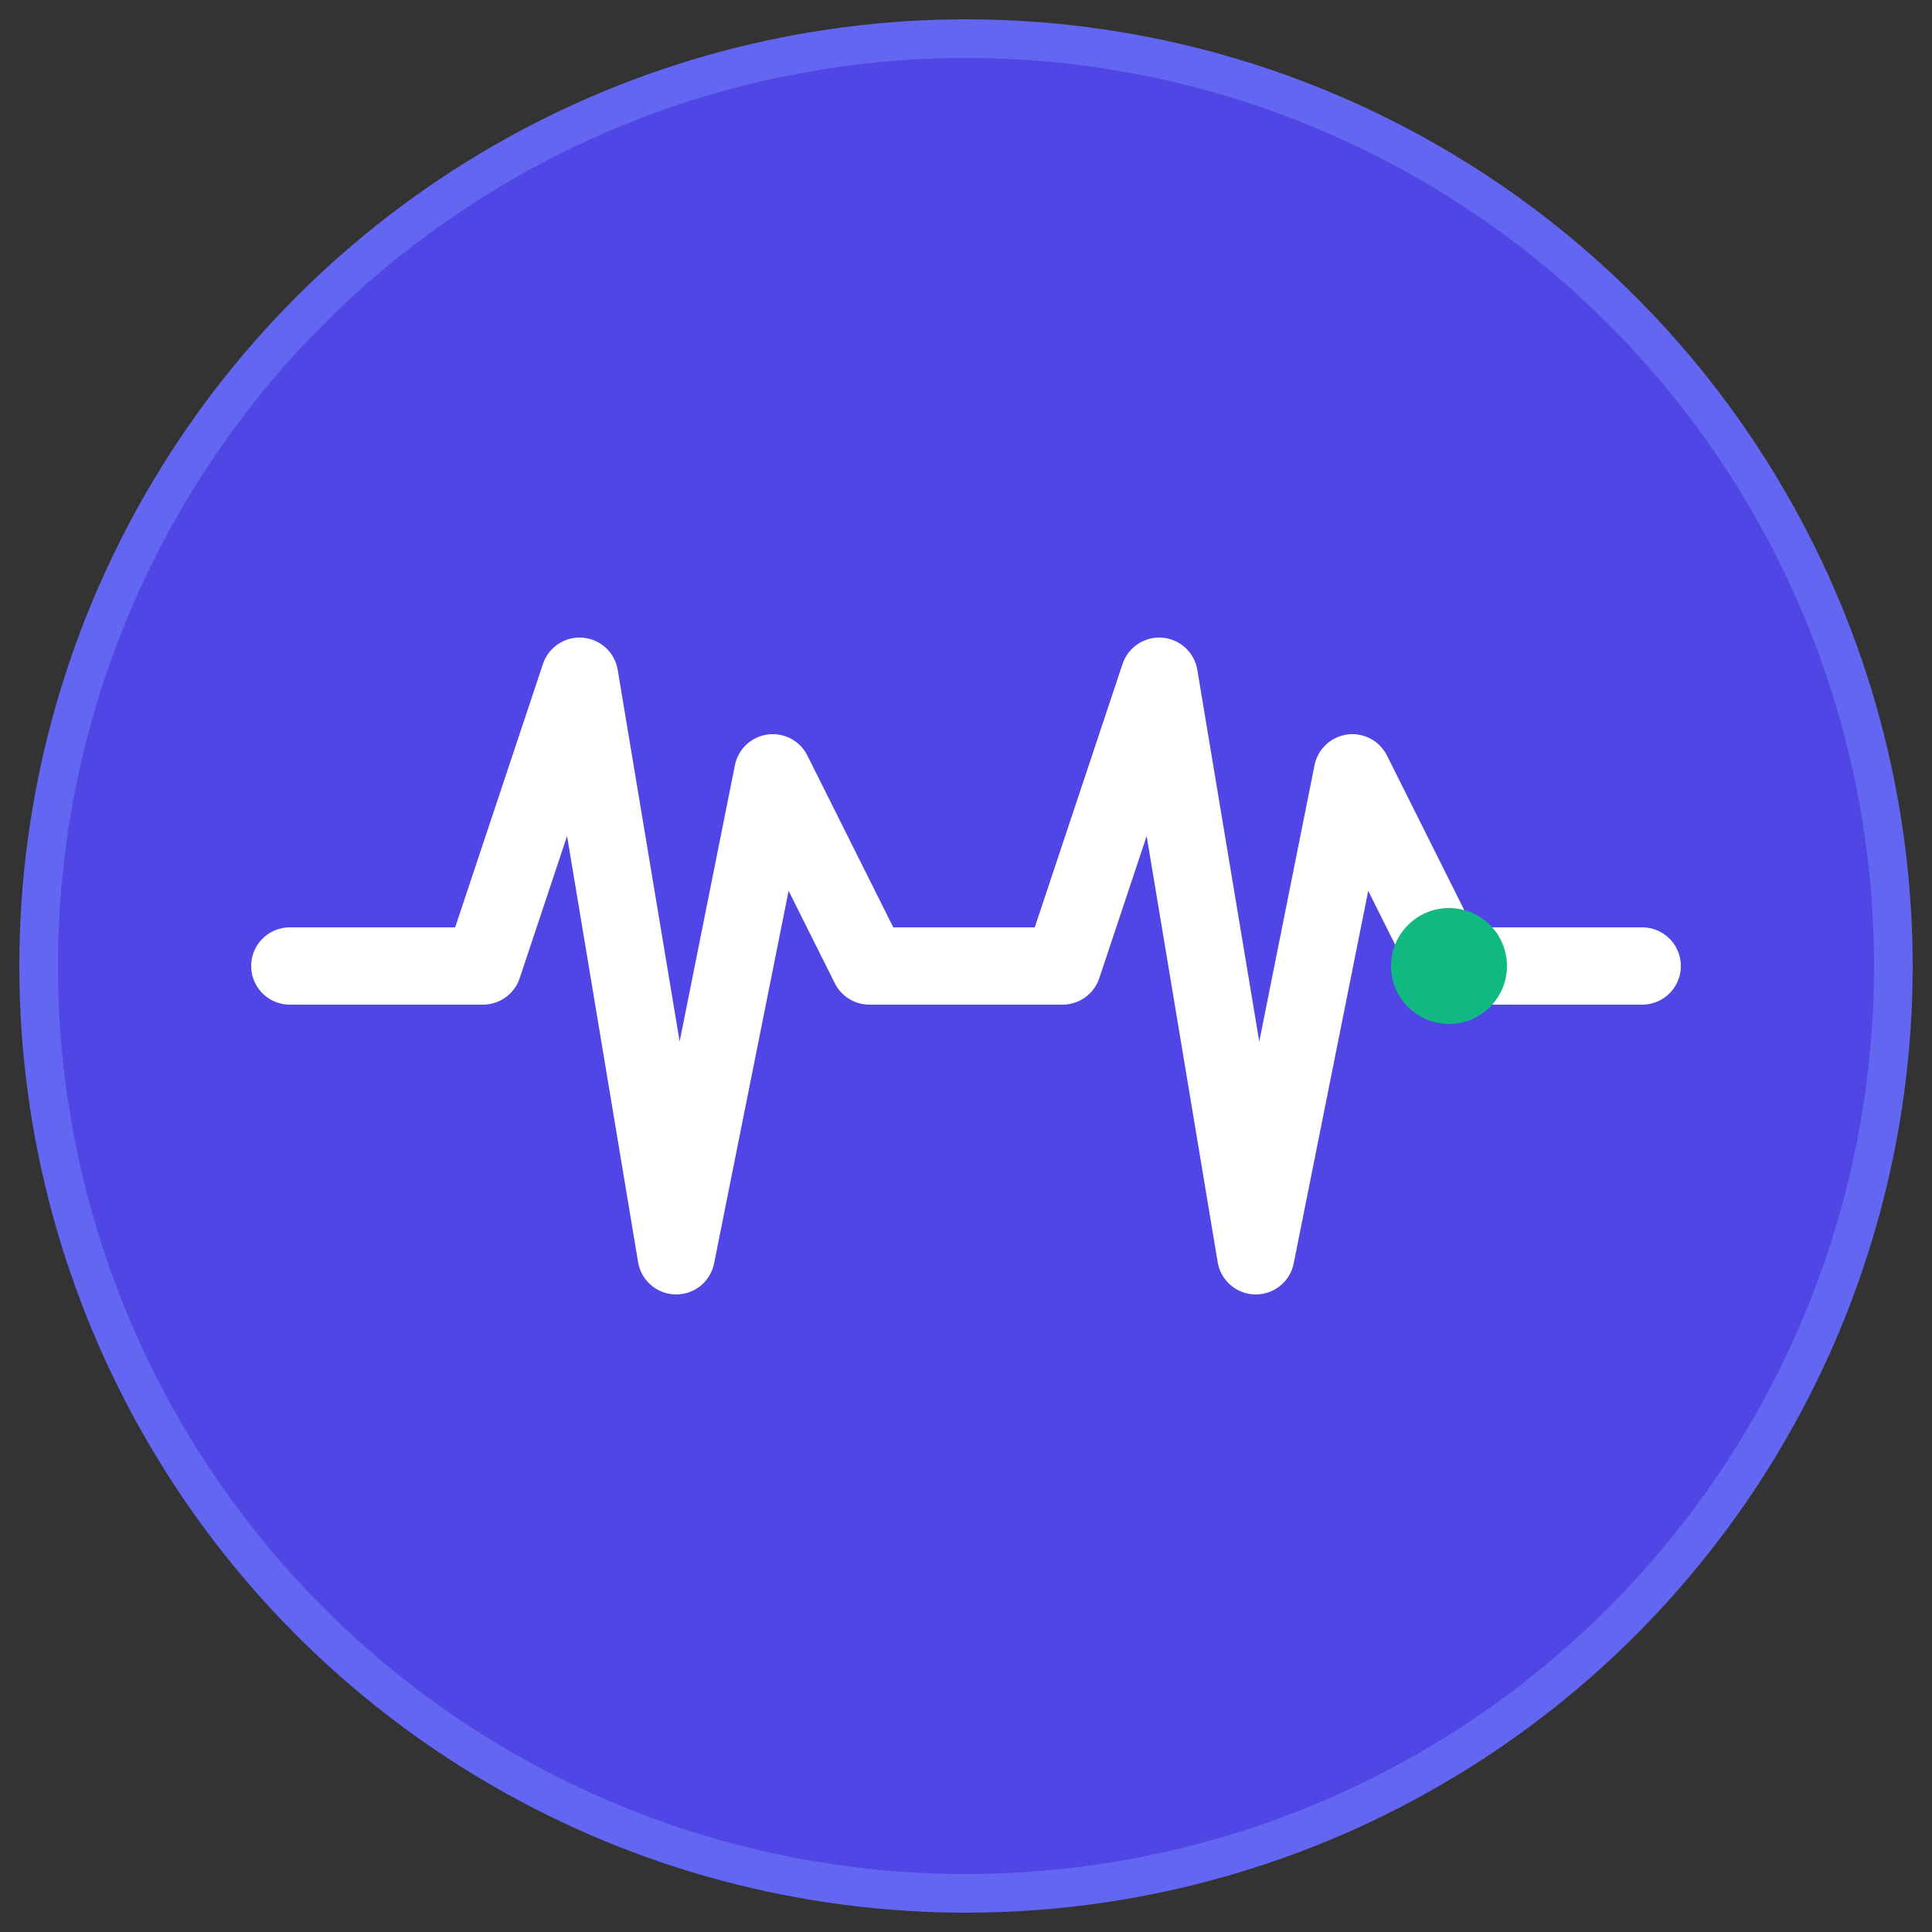
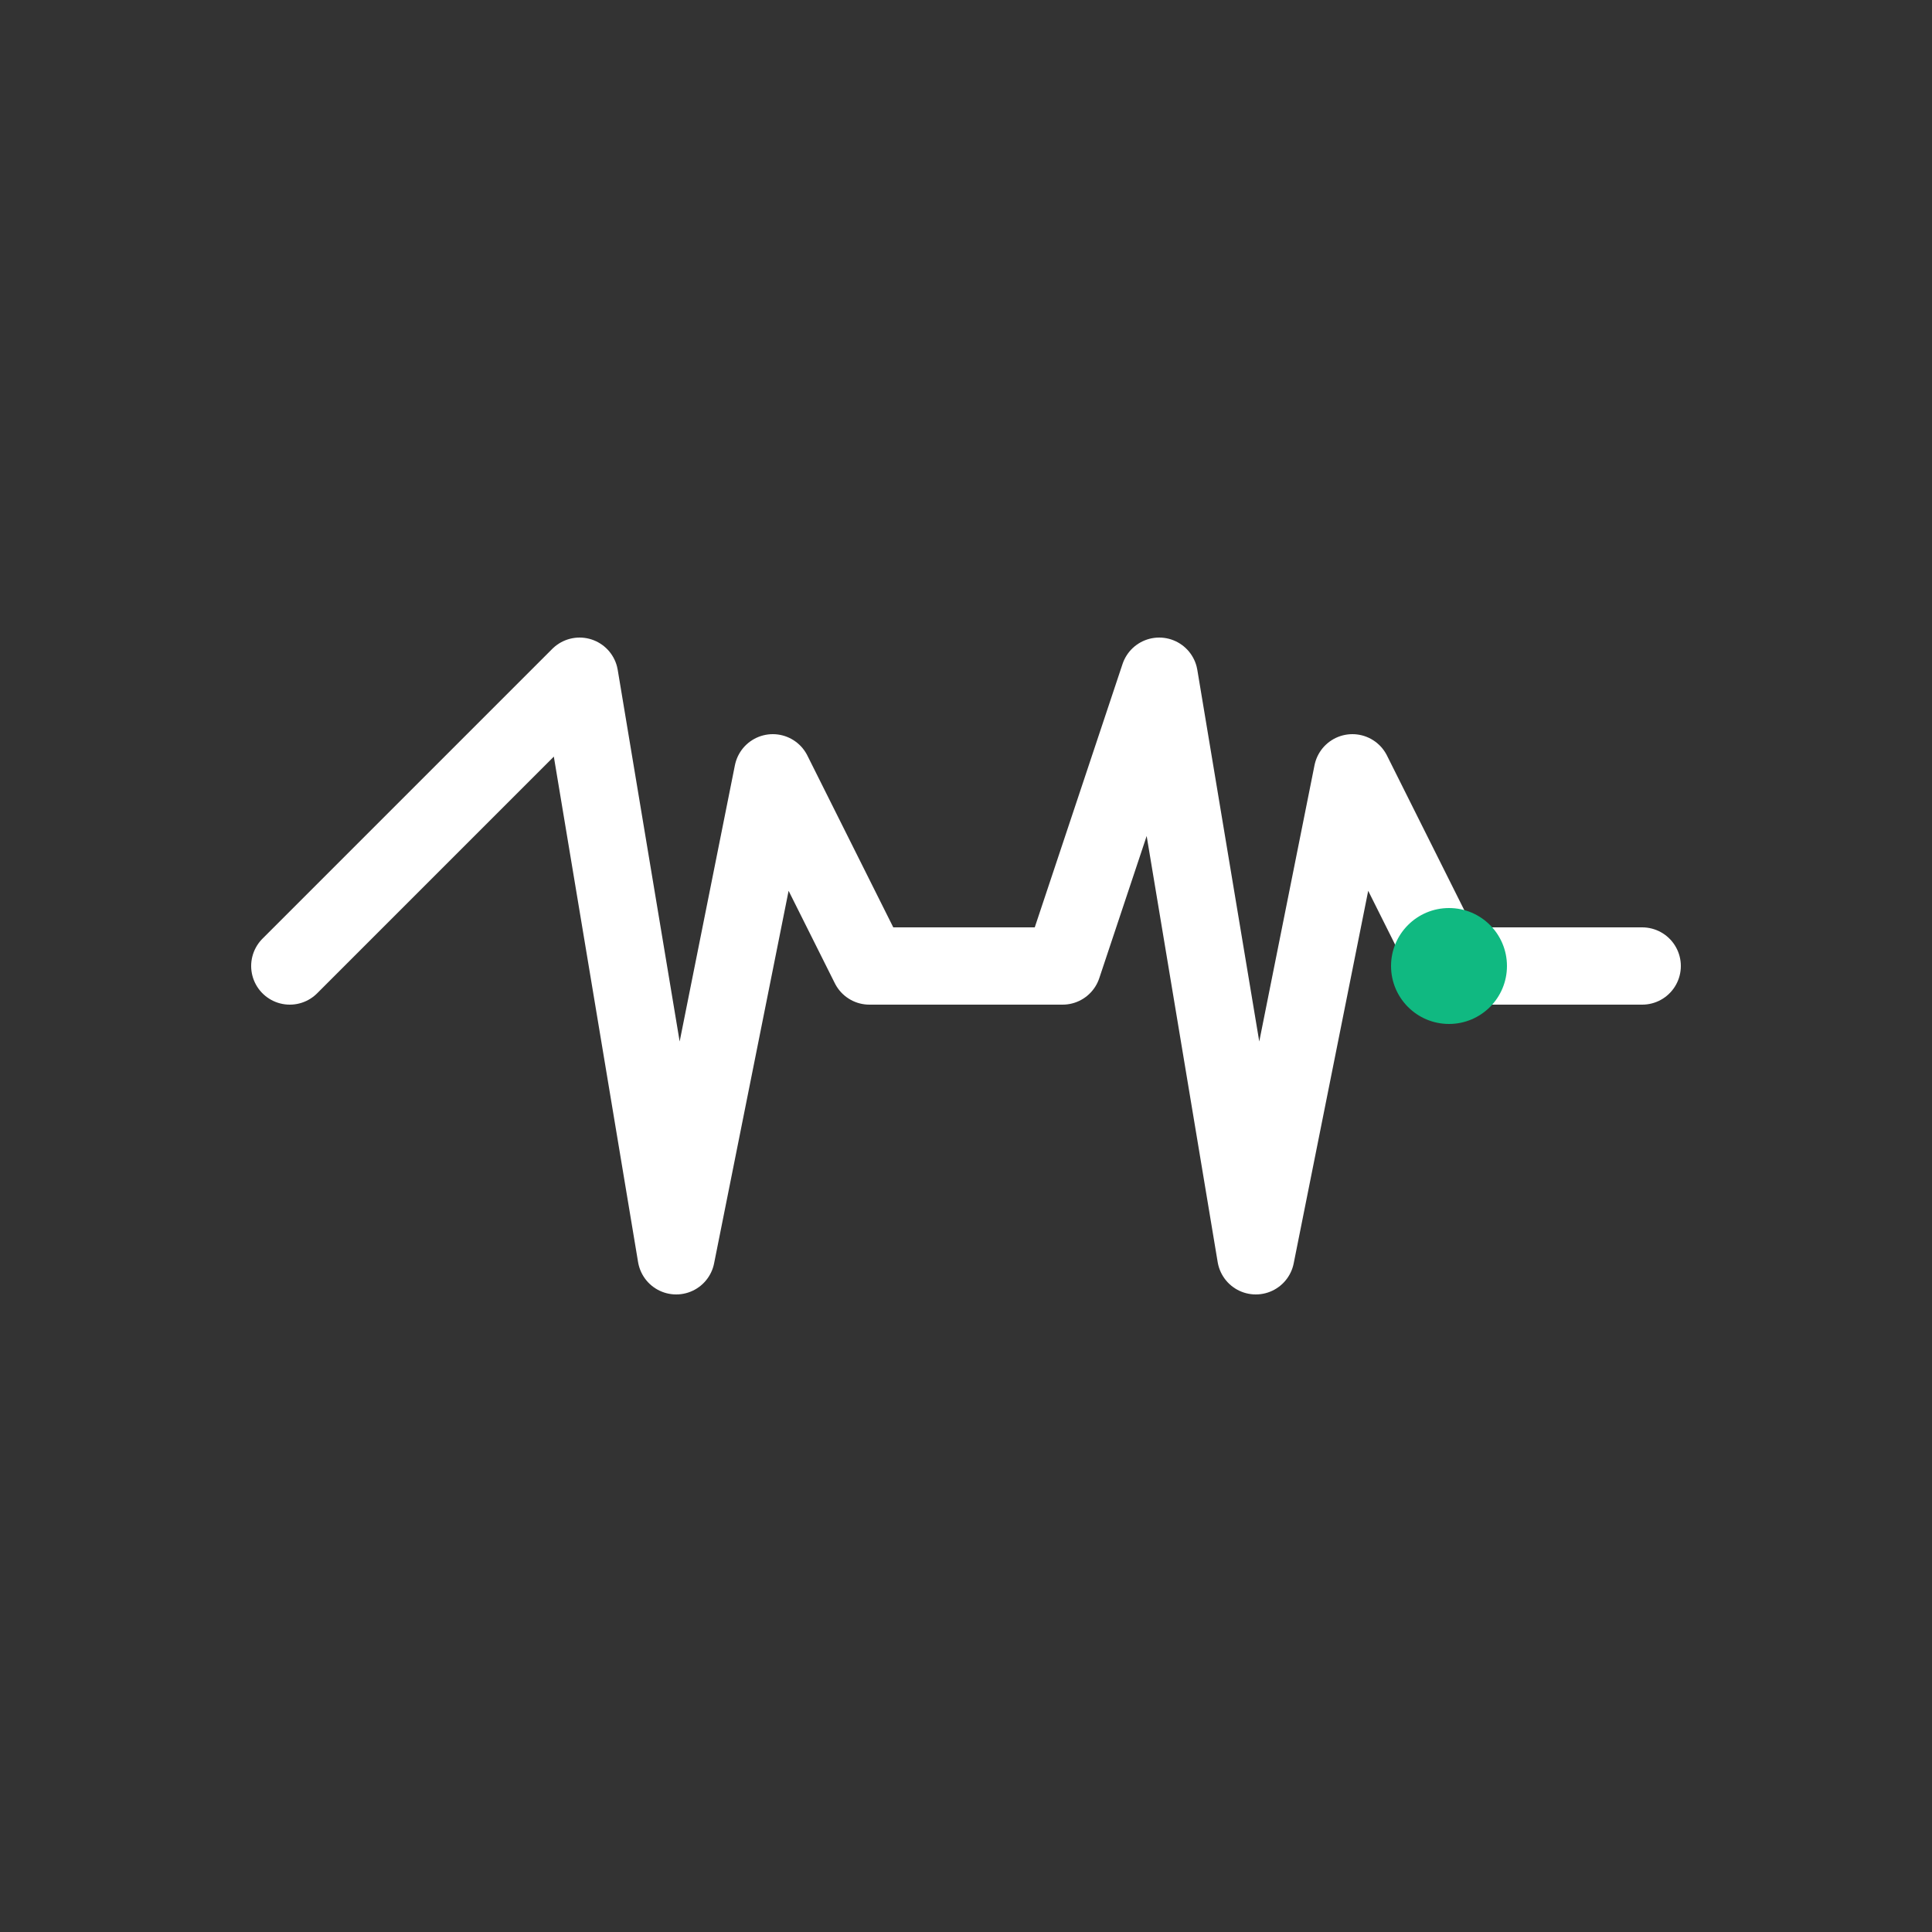
<svg xmlns="http://www.w3.org/2000/svg" viewBox="0 0 100 100">
  <rect x="0" y="0" width="100" height="100" fill="#333333" stroke="none" />
-   <circle cx="50" cy="50" r="48" fill="#4F46E5" stroke="#6366F1" stroke-width="2" />
-   <path d="M 15 50 L 25 50 L 30 35 L 35 65 L 40 40 L 45 50 L 55 50 L 60 35 L 65 65 L 70 40 L 75 50 L 85 50" stroke="#FFFFFF" stroke-width="4" stroke-linecap="round" stroke-linejoin="round" fill="none" />
+   <path d="M 15 50 L 30 35 L 35 65 L 40 40 L 45 50 L 55 50 L 60 35 L 65 65 L 70 40 L 75 50 L 85 50" stroke="#FFFFFF" stroke-width="4" stroke-linecap="round" stroke-linejoin="round" fill="none" />
  <circle cx="75" cy="50" r="3" fill="#10B981">
    <animate attributeName="opacity" values="1;0.3;1" dur="1.5s" repeatCount="indefinite" />
  </circle>
</svg>